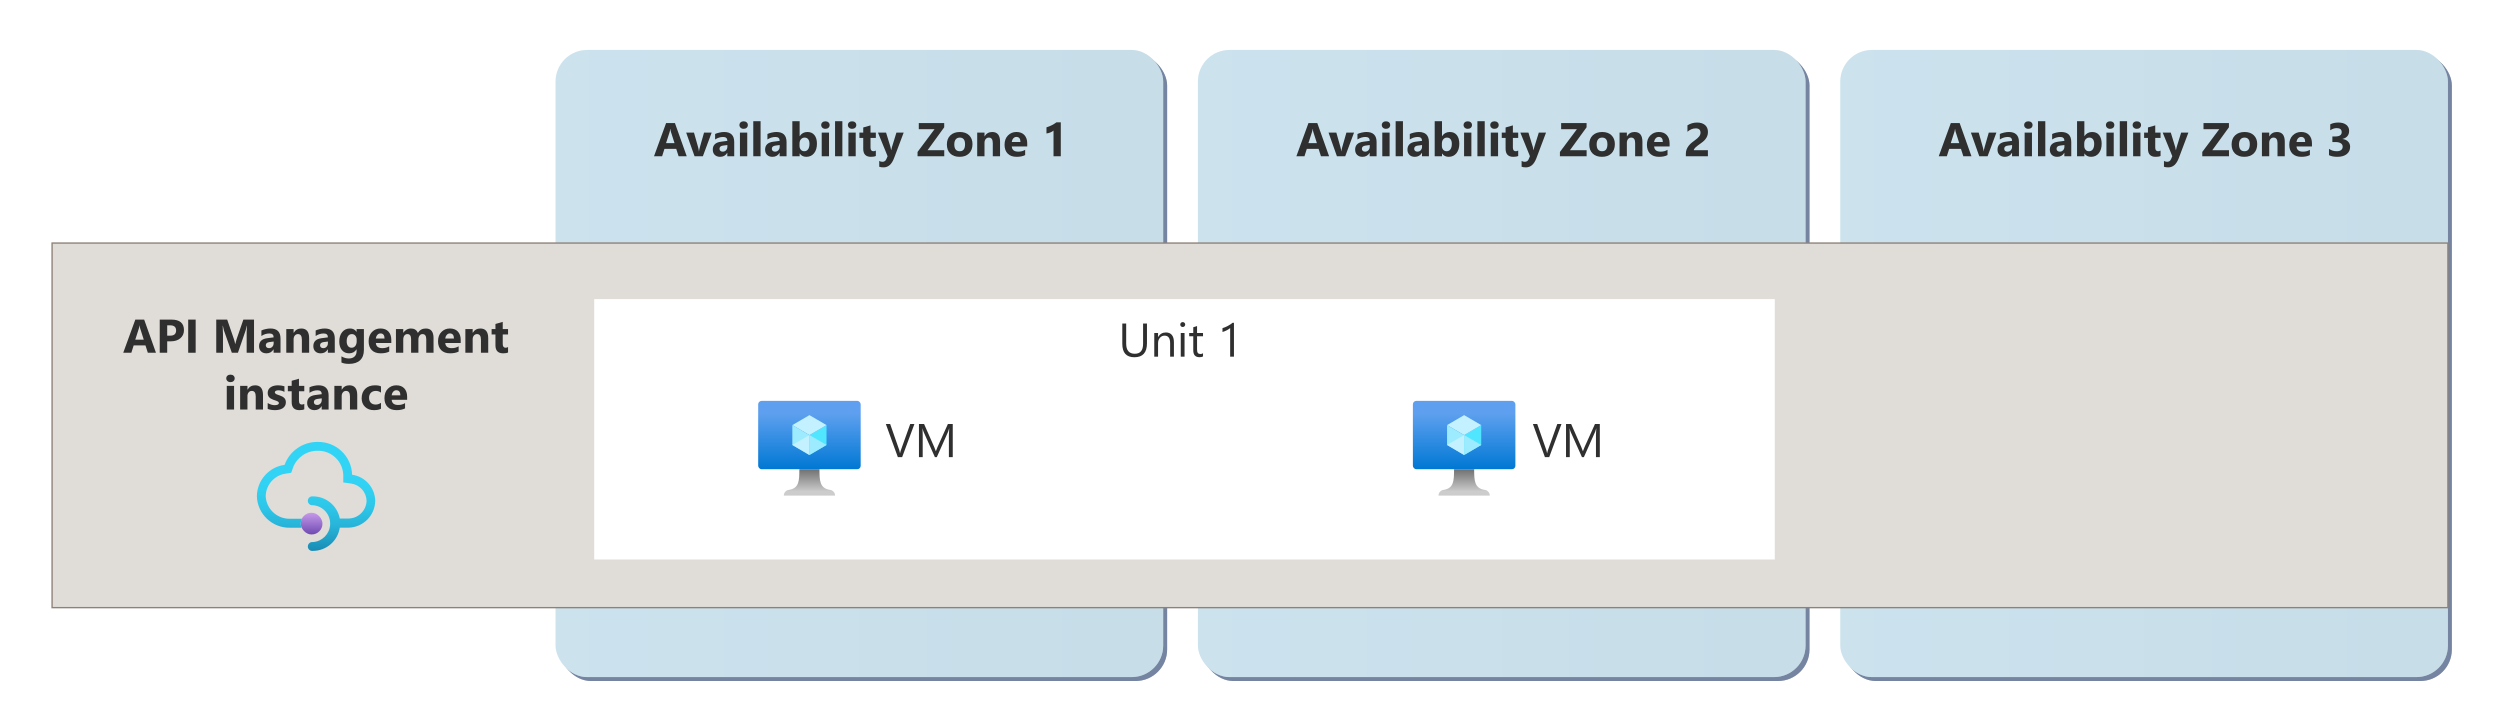
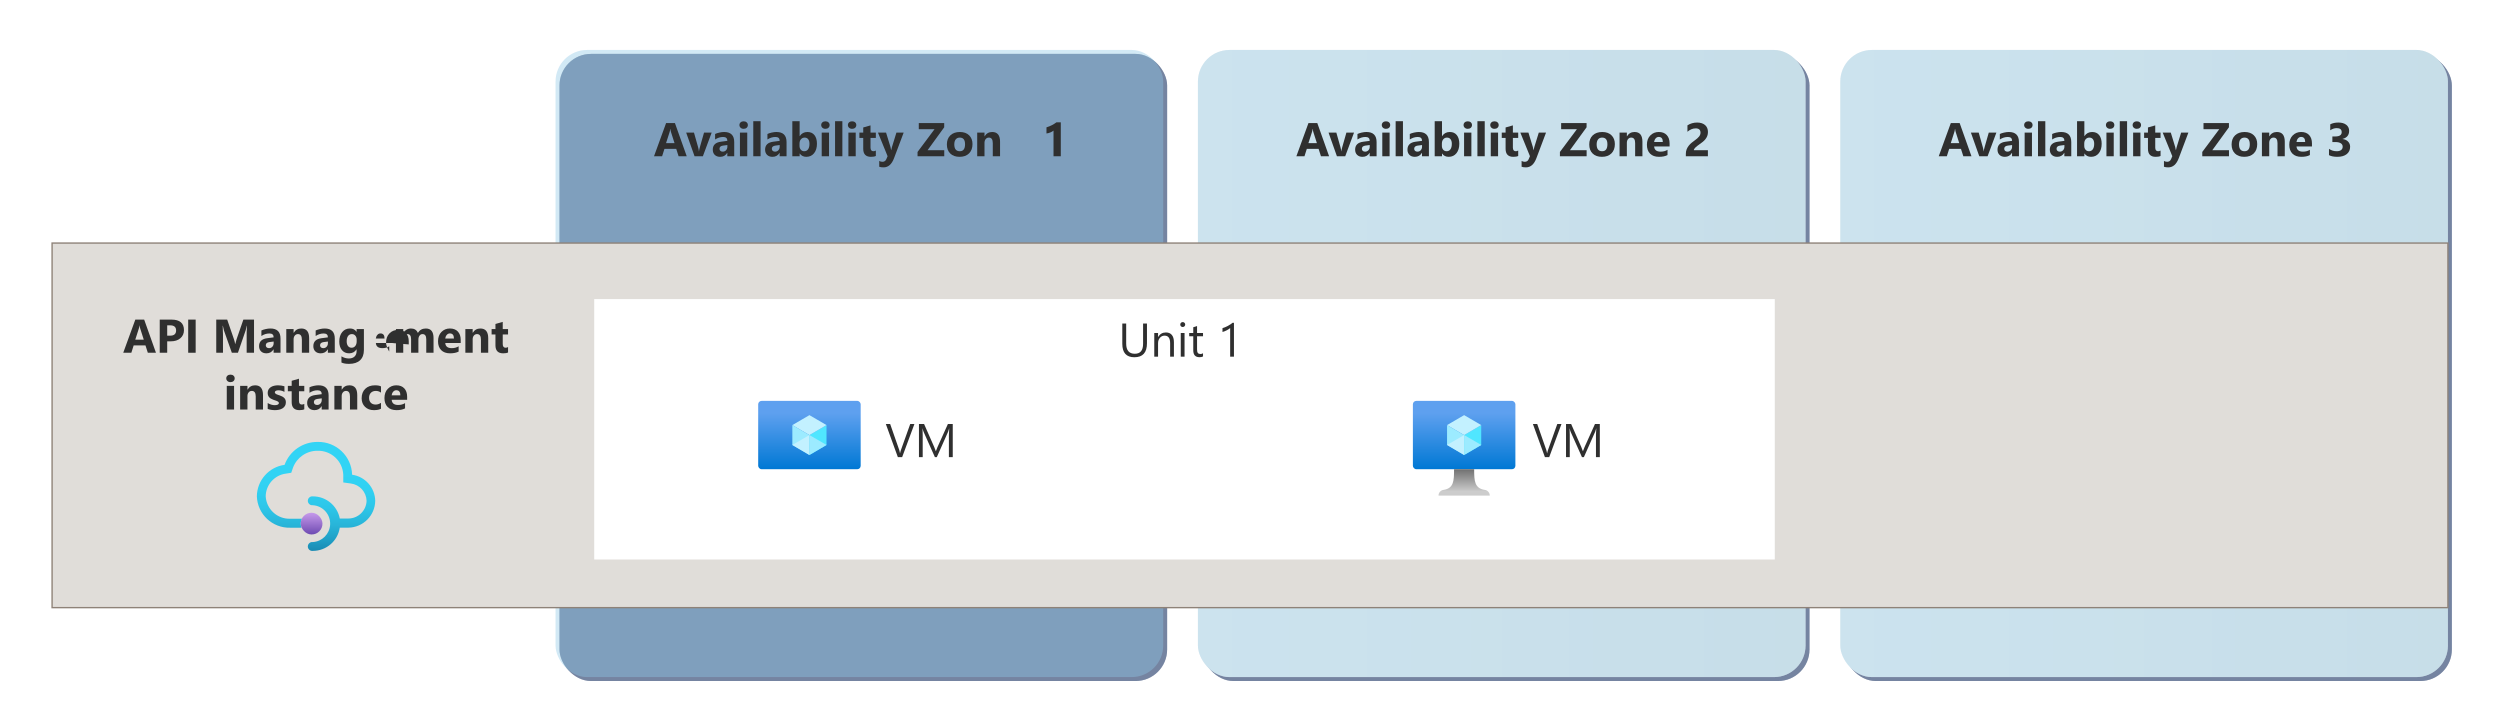
<svg xmlns="http://www.w3.org/2000/svg" xmlns:xlink="http://www.w3.org/1999/xlink" width="633.6" height="182.218" viewBox="0 0 633.6 182.218">
  <defs>
    <filter id="drop-shadow-1" filterUnits="userSpaceOnUse">
      <feOffset dx="1" dy="1" />
      <feGaussianBlur result="blur" stdDeviation="0" />
      <feFlood flood-color="#000" flood-opacity=".23" />
      <feComposite in2="blur" operator="in" />
      <feComposite in="SourceGraphic" />
    </filter>
    <linearGradient id="Cool_gray_gradient_1" data-name="Cool gray gradient 1" x1="140.8" y1="92.13" x2="294.8" y2="92.13" gradientUnits="userSpaceOnUse">
      <stop offset="0" stop-color="#f5f5f4" />
      <stop offset="1" stop-color="#ececea" />
    </linearGradient>
    <linearGradient id="Cool_gray_gradient_1-2" data-name="Cool gray gradient 1" x1="303.6" x2="457.6" xlink:href="#Cool_gray_gradient_1" />
    <linearGradient id="Cool_gray_gradient_1-3" data-name="Cool gray gradient 1" x1="466.4" x2="620.4" xlink:href="#Cool_gray_gradient_1" />
    <filter id="drop-shadow-1-1" x="149.6" y="74.8" width="300.2" height="67" filterUnits="userSpaceOnUse">
      <feOffset dx="1" dy="1" />
      <feGaussianBlur result="blur-2" stdDeviation="0" />
      <feFlood flood-color="#000" flood-opacity=".23" />
      <feComposite in2="blur-2" operator="in" />
      <feComposite in="SourceGraphic" />
    </filter>
    <linearGradient id="linear-gradient" x1="-358.857" y1="1965.082" x2="-358.857" y2="1982.4" gradientTransform="translate(564 2084) scale(1 -1)" gradientUnits="userSpaceOnUse">
      <stop offset="0" stop-color="#0078d4" />
      <stop offset=".82" stop-color="#5ea0ef" />
    </linearGradient>
    <linearGradient id="linear-gradient-2" x1="-358.857" y1="1958.4" x2="-358.857" y2="1965.082" gradientTransform="translate(564 2084) scale(1 -1)" gradientUnits="userSpaceOnUse">
      <stop offset=".15" stop-color="#ccc" />
      <stop offset="1" stop-color="#707070" />
    </linearGradient>
    <linearGradient id="linear-gradient-3" x1="-192.929" x2="-192.929" xlink:href="#linear-gradient" />
    <linearGradient id="linear-gradient-4" x1="-192.929" x2="-192.929" xlink:href="#linear-gradient-2" />
    <linearGradient id="linear-gradient-5" x1="-483.9" y1="1944.372" x2="-483.9" y2="1971.972" gradientTransform="translate(564 2084) scale(1 -1)" gradientUnits="userSpaceOnUse">
      <stop offset="0" stop-color="#198ab3" />
      <stop offset=".09" stop-color="#1f9dc4" />
      <stop offset=".24" stop-color="#28b5d9" />
      <stop offset=".4" stop-color="#2dc6e9" />
      <stop offset=".57" stop-color="#31d1f2" />
      <stop offset=".78" stop-color="#32d4f5" />
    </linearGradient>
    <linearGradient id="linear-gradient-6" x1="-485.029" y1="1954.051" x2="-485.029" y2="1948.563" gradientTransform="translate(564 2084) scale(1 -1)" gradientUnits="userSpaceOnUse">
      <stop offset="0" stop-color="#c69aeb" />
      <stop offset="1" stop-color="#6f4bb2" />
    </linearGradient>
  </defs>
  <g isolation="isolate">
    <g id="Shapes">
      <rect width="633.6" height="182.218" fill="#fff" />
      <g>
        <g mix-blend-mode="multiply" opacity=".65">
          <rect x="141.8" y="13.66" width="154" height="158.94" rx="8" ry="8" fill="#2b436f" />
          <rect x="141.8" y="13.66" width="154" height="158.94" rx="8" ry="8" fill="#2b436f" opacity=".4" />
        </g>
        <g>
-           <rect x="140.8" y="12.66" width="154" height="158.94" rx="8" ry="8" fill="url(#Cool_gray_gradient_1)" />
          <rect x="140.8" y="12.66" width="154" height="158.94" rx="8" ry="8" fill="#8ec8e7" opacity=".4" />
        </g>
      </g>
      <g>
        <g mix-blend-mode="multiply" opacity=".65">
          <rect x="304.6" y="13.66" width="154" height="158.94" rx="8" ry="8" fill="#2b436f" />
          <rect x="304.6" y="13.66" width="154" height="158.94" rx="8" ry="8" fill="#2b436f" opacity=".4" />
        </g>
        <g>
          <rect x="303.6" y="12.66" width="154" height="158.94" rx="8" ry="8" fill="url(#Cool_gray_gradient_1-2)" />
          <rect x="303.6" y="12.66" width="154" height="158.94" rx="8" ry="8" fill="#8ec8e7" opacity=".4" />
        </g>
      </g>
      <g>
        <g mix-blend-mode="multiply" opacity=".65">
          <rect x="467.4" y="13.66" width="154" height="158.94" rx="8" ry="8" fill="#2b436f" />
          <rect x="467.4" y="13.66" width="154" height="158.94" rx="8" ry="8" fill="#2b436f" opacity=".4" />
        </g>
        <g>
          <rect x="466.4" y="12.66" width="154" height="158.94" rx="8" ry="8" fill="url(#Cool_gray_gradient_1-3)" />
          <rect x="466.4" y="12.66" width="154" height="158.94" rx="8" ry="8" fill="#8ec8e7" opacity=".4" />
        </g>
      </g>
      <g>
        <rect x="13.2" y="61.6" width="607.2" height="92.4" fill="#fff" />
        <rect x="13.2" y="61.6" width="607.2" height="92.4" fill="#b2aaa1" opacity=".4" />
        <rect x="13.2" y="61.6" width="607.2" height="92.4" fill="none" stroke="#8e8278" stroke-width=".35" />
      </g>
      <rect x="149.6" y="74.8" width="299.2" height="66" fill="#fff" filter="url(#drop-shadow-1-1)" />
      <g>
        <rect x="192.154" y="101.6" width="25.977" height="17.318" rx=".866" ry=".866" fill="url(#linear-gradient)" />
        <polygon points="209.472 107.734 209.472 112.77 205.143 115.31 205.143 110.259 209.472 107.734" fill="#50e6ff" />
        <polygon points="209.472 107.734 205.143 110.273 200.813 107.734 205.143 105.208 209.472 107.734" fill="#c3f1ff" />
        <polygon points="205.143 110.273 205.143 115.31 200.813 112.77 200.813 107.734 205.143 110.273" fill="#9cebff" />
        <polygon points="200.813 112.77 205.143 110.259 205.143 115.31 200.813 112.77" fill="#c3f1ff" />
        <polygon points="209.472 112.77 205.143 110.259 205.143 115.31 209.472 112.77" fill="#9cebff" />
-         <path d="M210.353,124.157c-2.569-.404-2.67-2.251-2.67-5.239h-5.094c0,2.987-.087,4.835-2.655,5.239-.735.081-1.289.704-1.284,1.443h12.989c.004-.739-.55-1.362-1.284-1.443Z" fill="url(#linear-gradient-2)" />
      </g>
      <g>
        <rect x="358.082" y="101.6" width="25.977" height="17.318" rx=".866" ry=".866" fill="url(#linear-gradient-3)" />
        <polygon points="375.4 107.734 375.4 112.77 371.07 115.31 371.07 110.259 375.4 107.734" fill="#50e6ff" />
        <polygon points="375.4 107.734 371.07 110.273 366.741 107.734 371.07 105.208 375.4 107.734" fill="#c3f1ff" />
        <polygon points="371.07 110.273 371.07 115.31 366.741 112.77 366.741 107.734 371.07 110.273" fill="#9cebff" />
        <polygon points="366.741 112.77 371.07 110.259 371.07 115.31 366.741 112.77" fill="#c3f1ff" />
        <polygon points="375.4 112.77 371.07 110.259 371.07 115.31 375.4 112.77" fill="#9cebff" />
        <path d="M376.28,124.157c-2.569-.404-2.67-2.251-2.67-5.239h-5.094c0,2.987-.087,4.835-2.655,5.239-.735.081-1.289.704-1.284,1.443h12.989c.004-.739-.55-1.362-1.284-1.443Z" fill="url(#linear-gradient-4)" />
      </g>
      <g>
        <path d="M89.241,120.314c-.135-4.699-4.035-8.411-8.735-8.312-3.743-.038-7.103,2.289-8.382,5.806-4.001.552-6.991,3.955-7.024,7.994.163,4.517,3.934,8.06,8.453,7.941.247.017.494.017.741,0h2.118c-.129-.314-.195-.649-.194-.988h0c.006-.452.128-.896.353-1.288h-3.018c-3.265.111-6.022-2.403-6.212-5.665.029-2.936,2.222-5.4,5.135-5.771l1.341-.212.441-1.288c.968-2.605,3.468-4.321,6.247-4.288,3.462-.08,6.351,2.628,6.494,6.088v1.941l1.923.265c2.229.285,3.92,2.148,3.988,4.394-.085,2.494-2.128,4.474-4.623,4.482h-2.171c-.629-3.271-3.499-5.629-6.829-5.612-.619-.078-1.184.361-1.262.98-.078.619.361,1.184.98,1.262.094.012.188.012.282,0,2.578.159,4.539,2.377,4.38,4.955-.145,2.357-2.024,4.236-4.38,4.38-.619-.078-1.184.361-1.262.98s.361,1.184.98,1.262c.094.012.188.012.282,0,3.421-.006,6.323-2.511,6.829-5.894h1.853c.117.018.236.018.353,0,3.722-.066,6.72-3.072,6.777-6.794-.062-3.345-2.546-6.15-5.859-6.618Z" fill="url(#linear-gradient-5)" />
        <rect x="76.218" y="129.949" width="5.506" height="5.506" rx="2.718" ry="2.718" fill="url(#linear-gradient-6)" />
      </g>
    </g>
    <g id="Text">
      <g>
        <rect x="29.605" y="79.2" width="100.99" height="30.8" fill="none" />
        <path d="M39.527,89.401h-2.062l-.598-1.869h-2.988l-.592,1.869h-2.051l3.059-8.402h2.244l2.988,8.402ZM36.434,86.079l-.902-2.824c-.066-.211-.113-.463-.141-.756h-.047c-.019.246-.068.49-.146.732l-.914,2.848h2.15Z" fill="#2f2f2f" />
        <path d="M42.375,86.507v2.894h-1.893v-8.402h2.965c2.117,0,3.176.893,3.176,2.678,0,.844-.304,1.526-.911,2.048s-1.419.782-2.435.782h-.902ZM42.375,82.452v2.619h.744c1.008,0,1.512-.441,1.512-1.324,0-.863-.504-1.295-1.512-1.295h-.744Z" fill="#2f2f2f" />
        <path d="M49.588,89.401h-1.893v-8.402h1.893v8.402Z" fill="#2f2f2f" />
        <path d="M64.383,89.401h-1.869v-5.027c0-.543.023-1.143.07-1.799h-.047c-.098.516-.185.887-.264,1.113l-1.969,5.713h-1.547l-2.004-5.654c-.055-.152-.143-.543-.264-1.172h-.053c.051.828.076,1.555.076,2.18v4.646h-1.705v-8.402h2.772l1.717,4.981c.137.398.236.799.299,1.201h.035c.105-.465.217-.869.334-1.213l1.717-4.969h2.701v8.402Z" fill="#2f2f2f" />
        <path d="M71.094,89.401h-1.752v-.861h-.023c-.402.672-.998,1.008-1.787,1.008-.582,0-1.04-.165-1.374-.495s-.501-.77-.501-1.321c0-1.164.69-1.836,2.068-2.016l1.629-.217c0-.656-.355-.984-1.066-.984-.715,0-1.395.213-2.039.639v-1.395c.258-.133.61-.25,1.058-.352s.855-.152,1.222-.152c1.711,0,2.566.854,2.566,2.561v3.586ZM69.353,86.964v-.404l-1.09.141c-.602.078-.902.35-.902.815,0,.211.073.384.22.519s.345.202.595.202c.348,0,.631-.12.85-.36s.328-.544.328-.911Z" fill="#2f2f2f" />
        <path d="M78.353,89.401h-1.846v-3.334c0-.93-.332-1.395-.996-1.395-.32,0-.584.123-.791.369s-.31.559-.31.938v3.422h-1.852v-6h1.852v.949h.023c.441-.731,1.084-1.096,1.928-1.096,1.328,0,1.992.824,1.992,2.473v3.674Z" fill="#2f2f2f" />
        <path d="M84.848,89.401h-1.752v-.861h-.023c-.402.672-.998,1.008-1.787,1.008-.582,0-1.04-.165-1.374-.495s-.501-.77-.501-1.321c0-1.164.69-1.836,2.068-2.016l1.629-.217c0-.656-.355-.984-1.066-.984-.715,0-1.395.213-2.039.639v-1.395c.258-.133.61-.25,1.058-.352s.855-.152,1.222-.152c1.711,0,2.566.854,2.566,2.561v3.586ZM83.107,86.964v-.404l-1.09.141c-.602.078-.902.35-.902.815,0,.211.073.384.22.519s.345.202.595.202c.348,0,.631-.12.85-.36s.328-.544.328-.911Z" fill="#2f2f2f" />
        <path d="M92.224,88.716c0,1.113-.322,1.976-.967,2.587s-1.578.917-2.801.917c-.809,0-1.449-.115-1.922-.346v-1.559c.617.359,1.24.539,1.869.539.625,0,1.109-.165,1.453-.495s.516-.778.516-1.345v-.475h-.023c-.422.672-1.045,1.008-1.869,1.008-.766,0-1.373-.27-1.822-.809s-.674-1.262-.674-2.168c0-1.016.25-1.822.75-2.42s1.158-.896,1.975-.896c.731,0,1.277.281,1.641.844h.023v-.697h1.852v5.314ZM90.396,86.519v-.475c0-.379-.112-.702-.337-.97s-.517-.401-.876-.401c-.41,0-.732.16-.967.48s-.352.771-.352,1.353c0,.5.111.895.334,1.187s.527.436.914.436c.383,0,.692-.147.929-.442s.354-.685.354-1.169Z" fill="#2f2f2f" />
-         <path d="M99.173,86.929h-3.914c.062.871.611,1.307,1.647,1.307.66,0,1.24-.156,1.74-.469v1.336c-.555.297-1.275.445-2.162.445-.969,0-1.721-.269-2.256-.806s-.803-1.286-.803-2.247c0-.996.289-1.785.867-2.367s1.289-.873,2.133-.873c.875,0,1.552.26,2.03.779s.718,1.225.718,2.115v.779ZM97.456,85.792c0-.859-.348-1.289-1.043-1.289-.297,0-.554.123-.77.369s-.349.553-.396.92h2.209Z" fill="#2f2f2f" />
+         <path d="M99.173,86.929h-3.914c.062.871.611,1.307,1.647,1.307.66,0,1.24-.156,1.74-.469v1.336s-.803-1.286-.803-2.247c0-.996.289-1.785.867-2.367s1.289-.873,2.133-.873c.875,0,1.552.26,2.03.779s.718,1.225.718,2.115v.779ZM97.456,85.792c0-.859-.348-1.289-1.043-1.289-.297,0-.554.123-.77.369s-.349.553-.396.92h2.209Z" fill="#2f2f2f" />
        <path d="M109.878,89.401h-1.846v-3.422c0-.871-.32-1.307-.961-1.307-.305,0-.553.131-.744.393s-.287.588-.287.979v3.357h-1.852v-3.457c0-.848-.315-1.272-.943-1.272-.316,0-.569.125-.759.375s-.284.59-.284,1.02v3.334h-1.852v-6h1.852v.938h.023c.191-.32.46-.581.806-.782s.724-.302,1.134-.302c.848,0,1.428.373,1.74,1.119.457-.746,1.129-1.119,2.016-1.119,1.305,0,1.957.805,1.957,2.414v3.732Z" fill="#2f2f2f" />
        <path d="M116.763,86.929h-3.914c.062.871.611,1.307,1.647,1.307.66,0,1.24-.156,1.74-.469v1.336c-.555.297-1.275.445-2.162.445-.969,0-1.721-.269-2.256-.806s-.803-1.286-.803-2.247c0-.996.289-1.785.867-2.367s1.289-.873,2.133-.873c.875,0,1.552.26,2.03.779s.718,1.225.718,2.115v.779ZM115.046,85.792c0-.859-.348-1.289-1.043-1.289-.297,0-.554.123-.77.369s-.349.553-.396.92h2.209Z" fill="#2f2f2f" />
        <path d="M123.736,89.401h-1.846v-3.334c0-.93-.332-1.395-.996-1.395-.32,0-.584.123-.791.369s-.31.559-.31.938v3.422h-1.852v-6h1.852v.949h.023c.441-.731,1.084-1.096,1.928-1.096,1.328,0,1.992.824,1.992,2.473v3.674Z" fill="#2f2f2f" />
        <path d="M128.759,89.331c-.273.144-.685.217-1.236.217-1.305,0-1.957-.678-1.957-2.033v-2.748h-.973v-1.365h.973v-1.295l1.846-.527v1.822h1.348v1.365h-1.348v2.426c0,.625.248.938.744.938.195,0,.397-.057.604-.17v1.371Z" fill="#2f2f2f" />
        <path d="M58.411,96.852c-.312,0-.568-.093-.768-.278s-.299-.413-.299-.683c0-.277.1-.504.299-.68s.455-.264.768-.264c.316,0,.573.088.77.264s.296.402.296.68c0,.281-.099.512-.296.691s-.454.27-.77.27ZM59.325,103.801h-1.852v-6h1.852v6Z" fill="#2f2f2f" />
        <path d="M66.657,103.801h-1.846v-3.334c0-.93-.332-1.395-.996-1.395-.32,0-.584.123-.791.369s-.31.559-.31.938v3.422h-1.852v-6h1.852v.949h.023c.441-.731,1.084-1.096,1.928-1.096,1.328,0,1.992.824,1.992,2.473v3.674Z" fill="#2f2f2f" />
        <path d="M67.845,103.643v-1.5c.305.184.608.32.911.41s.589.135.858.135c.328,0,.587-.045.776-.135s.284-.227.284-.41c0-.117-.043-.215-.129-.293s-.196-.146-.331-.205-.282-.111-.442-.158-.315-.1-.463-.158c-.238-.09-.448-.186-.63-.29s-.334-.224-.457-.36-.217-.295-.281-.475-.097-.393-.097-.639c0-.336.073-.625.22-.867s.342-.44.586-.595.523-.268.838-.34.642-.108.981-.108c.266,0,.535.021.809.061s.543.101.809.179v1.43c-.234-.137-.485-.239-.753-.308s-.53-.102-.788-.102c-.121,0-.235.011-.343.032s-.202.053-.284.094-.146.094-.193.158-.07.138-.07.22c0,.109.035.203.105.281s.162.145.275.202.239.107.378.152.276.091.413.138c.246.086.469.18.668.281s.37.221.513.357.252.297.328.48.114.402.114.656c0,.355-.077.659-.231.911s-.359.457-.615.615-.551.273-.885.346-.681.108-1.04.108c-.66,0-1.272-.102-1.834-.305Z" fill="#2f2f2f" />
        <path d="M77.117,103.731c-.273.144-.685.217-1.236.217-1.305,0-1.957-.678-1.957-2.033v-2.748h-.973v-1.365h.973v-1.295l1.846-.527v1.822h1.348v1.365h-1.348v2.426c0,.625.248.938.744.938.195,0,.397-.057.604-.17v1.371Z" fill="#2f2f2f" />
        <path d="M83.281,103.801h-1.752v-.861h-.023c-.402.672-.998,1.008-1.787,1.008-.582,0-1.04-.165-1.374-.495s-.501-.77-.501-1.321c0-1.164.69-1.836,2.068-2.016l1.629-.217c0-.656-.355-.984-1.066-.984-.715,0-1.395.213-2.039.639v-1.395c.258-.133.61-.25,1.058-.352s.855-.152,1.222-.152c1.711,0,2.566.854,2.566,2.561v3.586ZM81.54,101.364v-.404l-1.09.141c-.602.078-.902.35-.902.815,0,.211.073.384.22.519s.345.202.595.202c.348,0,.631-.12.85-.36s.328-.544.328-.911Z" fill="#2f2f2f" />
        <path d="M90.54,103.801h-1.846v-3.334c0-.93-.332-1.395-.996-1.395-.32,0-.584.123-.791.369s-.31.559-.31.938v3.422h-1.852v-6h1.852v.949h.023c.441-.731,1.084-1.096,1.928-1.096,1.328,0,1.992.824,1.992,2.473v3.674Z" fill="#2f2f2f" />
        <path d="M96.561,103.585c-.418.242-1.022.363-1.81.363-.922,0-1.668-.279-2.238-.838s-.856-1.279-.856-2.162c0-1.02.306-1.823.917-2.411s1.429-.882,2.452-.882c.707,0,1.219.094,1.535.281v1.57c-.387-.289-.818-.434-1.295-.434-.531,0-.952.155-1.263.466s-.466.739-.466,1.286c0,.531.148.948.445,1.251s.705.454,1.225.454c.461,0,.912-.144,1.353-.434v1.488Z" fill="#2f2f2f" />
        <path d="M103.184,101.329h-3.914c.062.871.611,1.307,1.647,1.307.66,0,1.24-.156,1.74-.469v1.336c-.555.297-1.275.445-2.162.445-.969,0-1.721-.269-2.256-.806s-.803-1.286-.803-2.247c0-.996.289-1.785.867-2.367s1.289-.873,2.133-.873c.875,0,1.552.26,2.03.779s.718,1.225.718,2.115v.779ZM101.468,100.192c0-.859-.348-1.289-1.043-1.289-.297,0-.554.123-.77.369s-.349.553-.396.92h2.209Z" fill="#2f2f2f" />
      </g>
      <g>
        <path d="M336.846,39.6h-2.062l-.598-1.869h-2.988l-.592,1.869h-2.051l3.059-8.402h2.244l2.988,8.402ZM333.752,36.278l-.902-2.824c-.066-.211-.113-.463-.141-.756h-.047c-.019.246-.068.49-.146.732l-.914,2.848h2.15Z" fill="#2f2f2f" />
        <path d="M343.168,33.6l-2.232,6h-2.109l-2.127-6h1.98l1.043,3.697c.117.418.185.773.205,1.066h.023c.027-.277.1-.621.217-1.031l1.066-3.732h1.934Z" fill="#2f2f2f" />
        <path d="M348.883,39.6h-1.752v-.861h-.023c-.402.672-.998,1.008-1.788,1.008-.582,0-1.04-.165-1.374-.495s-.501-.77-.501-1.321c0-1.164.69-1.836,2.068-2.016l1.629-.217c0-.656-.355-.984-1.067-.984-.715,0-1.395.213-2.039.639v-1.395c.258-.133.61-.25,1.058-.352s.855-.152,1.222-.152c1.711,0,2.566.854,2.566,2.561v3.586ZM347.143,37.163v-.404l-1.09.141c-.602.078-.902.35-.902.815,0,.211.073.384.22.519s.345.202.595.202c.348,0,.631-.12.85-.36s.328-.544.328-.911Z" fill="#2f2f2f" />
        <path d="M351.267,32.651c-.312,0-.568-.093-.768-.278s-.299-.413-.299-.683c0-.277.1-.504.299-.68s.455-.264.768-.264c.316,0,.573.088.77.264s.296.402.296.68c0,.281-.099.512-.296.691s-.454.27-.77.27ZM352.181,39.6h-1.852v-6h1.852v6Z" fill="#2f2f2f" />
        <path d="M355.564,39.6h-1.852v-8.883h1.852v8.883Z" fill="#2f2f2f" />
        <path d="M362.143,39.6h-1.752v-.861h-.023c-.402.672-.998,1.008-1.787,1.008-.582,0-1.04-.165-1.374-.495s-.501-.77-.501-1.321c0-1.164.69-1.836,2.068-2.016l1.629-.217c0-.656-.355-.984-1.066-.984-.715,0-1.395.213-2.039.639v-1.395c.258-.133.61-.25,1.058-.352s.855-.152,1.222-.152c1.711,0,2.566.854,2.566,2.561v3.586ZM360.403,37.163v-.404l-1.09.141c-.602.078-.902.35-.902.815,0,.211.073.384.22.519s.345.202.595.202c.348,0,.631-.12.85-.36s.328-.544.328-.911Z" fill="#2f2f2f" />
        <path d="M365.483,38.903h-.023v.697h-1.852v-8.883h1.852v3.785h.023c.457-.699,1.107-1.049,1.951-1.049.773,0,1.369.266,1.787.797s.627,1.258.627,2.18c0,1-.244,1.803-.732,2.408s-1.141.908-1.957.908c-.738,0-1.297-.281-1.676-.844ZM365.43,36.372v.615c0,.387.111.707.334.961s.508.381.856.381c.422,0,.749-.163.981-.489s.349-.788.349-1.386c0-.496-.106-.884-.319-1.163s-.517-.419-.911-.419c-.371,0-.679.139-.923.416s-.366.639-.366,1.084Z" fill="#2f2f2f" />
        <path d="M371.993,32.651c-.312,0-.568-.093-.768-.278s-.299-.413-.299-.683c0-.277.1-.504.299-.68s.455-.264.768-.264c.316,0,.573.088.77.264s.296.402.296.68c0,.281-.099.512-.296.691s-.454.27-.77.27ZM372.907,39.6h-1.852v-6h1.852v6Z" fill="#2f2f2f" />
        <path d="M376.289,39.6h-1.852v-8.883h1.852v8.883Z" fill="#2f2f2f" />
        <path d="M378.758,32.651c-.312,0-.568-.093-.768-.278s-.299-.413-.299-.683c0-.277.1-.504.299-.68s.455-.264.768-.264c.316,0,.573.088.77.264s.296.402.296.68c0,.281-.099.512-.296.691s-.454.27-.77.27ZM379.672,39.6h-1.852v-6h1.852v6Z" fill="#2f2f2f" />
        <path d="M384.77,39.53c-.273.144-.685.217-1.236.217-1.305,0-1.957-.678-1.957-2.033v-2.748h-.973v-1.365h.973v-1.295l1.846-.527v1.822h1.348v1.365h-1.348v2.426c0,.625.248.938.744.938.195,0,.397-.057.604-.17v1.371Z" fill="#2f2f2f" />
        <path d="M391.829,33.6l-2.438,6.481c-.586,1.559-1.469,2.338-2.648,2.338-.449,0-.818-.051-1.107-.152v-1.477c.246.144.514.217.803.217.477,0,.809-.225.996-.674l.316-.744-2.438-5.988h2.051l1.119,3.65c.07.227.125.494.164.803h.023c.035-.227.1-.49.193-.791l1.131-3.662h1.834Z" fill="#2f2f2f" />
        <path d="M402.112,39.6h-6.768v-1.09l4.307-5.771h-3.996v-1.541h6.445v1.06l-4.213,5.807h4.225v1.535Z" fill="#2f2f2f" />
        <path d="M405.994,39.747c-1,0-1.786-.28-2.358-.841s-.858-1.321-.858-2.282c0-.992.297-1.769.891-2.329s1.397-.841,2.408-.841c.996,0,1.777.28,2.344.841s.85,1.302.85,2.224c0,.996-.292,1.783-.876,2.361s-1.384.867-2.399.867ZM406.04,34.872c-.438,0-.777.15-1.02.451s-.363.727-.363,1.277c0,1.152.465,1.728,1.395,1.728.887,0,1.33-.592,1.33-1.775,0-1.121-.447-1.682-1.342-1.682Z" fill="#2f2f2f" />
        <path d="M416.256,39.6h-1.846v-3.334c0-.93-.332-1.395-.996-1.395-.32,0-.584.123-.791.369s-.31.559-.31.938v3.422h-1.852v-6h1.852v.949h.023c.441-.731,1.084-1.096,1.928-1.096,1.328,0,1.992.824,1.992,2.473v3.674Z" fill="#2f2f2f" />
        <path d="M423.142,37.127h-3.914c.062.871.611,1.307,1.647,1.307.66,0,1.24-.156,1.74-.469v1.336c-.555.297-1.275.445-2.162.445-.969,0-1.721-.269-2.256-.806s-.803-1.286-.803-2.247c0-.996.289-1.785.867-2.367s1.289-.873,2.133-.873c.875,0,1.552.26,2.03.779s.718,1.225.718,2.115v.779ZM421.425,35.991c0-.859-.348-1.289-1.043-1.289-.297,0-.554.123-.77.369s-.349.553-.396.92h2.209Z" fill="#2f2f2f" />
        <path d="M429.288,38.065h3.562v1.535h-5.59v-.633c0-.43.072-.815.217-1.157s.326-.648.545-.92.458-.512.718-.721.507-.398.741-.565c.246-.176.462-.344.647-.504s.342-.319.469-.477.222-.318.284-.48.094-.335.094-.519c0-.359-.102-.631-.305-.815s-.514-.275-.932-.275c-.723,0-1.414.287-2.074.861v-1.629c.731-.473,1.555-.709,2.473-.709.426,0,.808.056,1.145.167s.624.271.858.477.413.458.536.753.185.624.185.987c0,.387-.06.731-.179,1.031s-.277.574-.475.82-.425.472-.683.677-.525.403-.803.595c-.188.133-.368.265-.542.396s-.327.26-.46.387-.238.251-.316.372-.117.236-.117.346Z" fill="#2f2f2f" />
      </g>
      <g>
        <path d="M174.045,39.6h-2.062l-.598-1.869h-2.988l-.592,1.869h-2.051l3.059-8.402h2.244l2.988,8.402ZM170.952,36.278l-.902-2.824c-.066-.211-.113-.463-.141-.756h-.047c-.019.246-.068.49-.146.732l-.914,2.848h2.15Z" fill="#2f2f2f" />
        <path d="M180.368,33.6l-2.232,6h-2.109l-2.127-6h1.98l1.043,3.697c.117.418.185.773.205,1.066h.023c.027-.277.1-.621.217-1.031l1.066-3.732h1.934Z" fill="#2f2f2f" />
        <path d="M186.082,39.6h-1.752v-.861h-.023c-.402.672-.998,1.008-1.787,1.008-.582,0-1.04-.165-1.374-.495s-.501-.77-.501-1.321c0-1.164.69-1.836,2.068-2.016l1.629-.217c0-.656-.355-.984-1.066-.984-.715,0-1.395.213-2.039.639v-1.395c.258-.133.61-.25,1.058-.352s.855-.152,1.222-.152c1.711,0,2.566.854,2.566,2.561v3.586ZM184.342,37.163v-.404l-1.09.141c-.602.078-.902.35-.902.815,0,.211.073.384.22.519s.345.202.595.202c.348,0,.631-.12.85-.36s.328-.544.328-.911Z" fill="#2f2f2f" />
        <path d="M188.467,32.651c-.312,0-.568-.093-.768-.278s-.299-.413-.299-.683c0-.277.1-.504.299-.68s.455-.264.768-.264c.316,0,.573.088.77.264s.296.402.296.68c0,.281-.099.512-.296.691s-.454.27-.77.27ZM189.381,39.6h-1.852v-6h1.852v6Z" fill="#2f2f2f" />
        <path d="M192.763,39.6h-1.852v-8.883h1.852v8.883Z" fill="#2f2f2f" />
        <path d="M199.343,39.6h-1.752v-.861h-.023c-.402.672-.998,1.008-1.787,1.008-.582,0-1.04-.165-1.374-.495s-.501-.77-.501-1.321c0-1.164.69-1.836,2.068-2.016l1.629-.217c0-.656-.355-.984-1.066-.984-.715,0-1.395.213-2.039.639v-1.395c.258-.133.61-.25,1.058-.352s.855-.152,1.222-.152c1.711,0,2.566.854,2.566,2.561v3.586ZM197.602,37.163v-.404l-1.09.141c-.602.078-.902.35-.902.815,0,.211.073.384.22.519s.345.202.595.202c.348,0,.631-.12.85-.36s.328-.544.328-.911Z" fill="#2f2f2f" />
        <path d="M202.683,38.903h-.023v.697h-1.852v-8.883h1.852v3.785h.023c.457-.699,1.107-1.049,1.951-1.049.773,0,1.369.266,1.787.797s.627,1.258.627,2.18c0,1-.244,1.803-.732,2.408s-1.141.908-1.957.908c-.738,0-1.297-.281-1.676-.844ZM202.63,36.372v.615c0,.387.111.707.334.961s.508.381.856.381c.422,0,.749-.163.981-.489s.349-.788.349-1.386c0-.496-.106-.884-.319-1.163s-.517-.419-.911-.419c-.371,0-.679.139-.923.416s-.366.639-.366,1.084Z" fill="#2f2f2f" />
        <path d="M209.192,32.651c-.312,0-.568-.093-.768-.278s-.299-.413-.299-.683c0-.277.1-.504.299-.68s.455-.264.768-.264c.316,0,.573.088.77.264s.296.402.296.68c0,.281-.099.512-.296.691s-.454.27-.77.27ZM210.106,39.6h-1.852v-6h1.852v6Z" fill="#2f2f2f" />
        <path d="M213.489,39.6h-1.852v-8.883h1.852v8.883Z" fill="#2f2f2f" />
        <path d="M215.957,32.651c-.312,0-.568-.093-.768-.278s-.299-.413-.299-.683c0-.277.1-.504.299-.68s.455-.264.768-.264c.316,0,.573.088.77.264s.296.402.296.68c0,.281-.099.512-.296.691s-.454.27-.77.27ZM216.871,39.6h-1.852v-6h1.852v6Z" fill="#2f2f2f" />
        <path d="M221.97,39.53c-.273.144-.685.217-1.236.217-1.305,0-1.957-.678-1.957-2.033v-2.748h-.973v-1.365h.973v-1.295l1.846-.527v1.822h1.348v1.365h-1.348v2.426c0,.625.248.938.744.938.195,0,.397-.057.604-.17v1.371Z" fill="#2f2f2f" />
        <path d="M229.028,33.6l-2.438,6.481c-.586,1.559-1.469,2.338-2.648,2.338-.449,0-.818-.051-1.107-.152v-1.477c.246.144.514.217.803.217.477,0,.809-.225.996-.674l.316-.744-2.438-5.988h2.051l1.119,3.65c.07.227.125.494.164.803h.023c.035-.227.1-.49.193-.791l1.131-3.662h1.834Z" fill="#2f2f2f" />
        <path d="M239.311,39.6h-6.768v-1.09l4.307-5.771h-3.996v-1.541h6.445v1.06l-4.213,5.807h4.225v1.535Z" fill="#2f2f2f" />
        <path d="M243.193,39.747c-1,0-1.786-.28-2.358-.841s-.858-1.321-.858-2.282c0-.992.297-1.769.891-2.329s1.397-.841,2.408-.841c.996,0,1.777.28,2.344.841s.85,1.302.85,2.224c0,.996-.292,1.783-.876,2.361s-1.384.867-2.399.867ZM243.24,34.872c-.438,0-.777.15-1.02.451s-.363.727-.363,1.277c0,1.152.465,1.728,1.395,1.728.887,0,1.33-.592,1.33-1.775,0-1.121-.447-1.682-1.342-1.682Z" fill="#2f2f2f" />
        <path d="M253.456,39.6h-1.846v-3.334c0-.93-.332-1.395-.996-1.395-.32,0-.584.123-.791.369s-.31.559-.31.938v3.422h-1.852v-6h1.852v.949h.023c.441-.731,1.084-1.096,1.928-1.096,1.328,0,1.992.824,1.992,2.473v3.674Z" fill="#2f2f2f" />
-         <path d="M260.341,37.127h-3.914c.062.871.611,1.307,1.647,1.307.66,0,1.24-.156,1.74-.469v1.336c-.555.297-1.275.445-2.162.445-.969,0-1.721-.269-2.256-.806s-.803-1.286-.803-2.247c0-.996.289-1.785.867-2.367s1.289-.873,2.133-.873c.875,0,1.552.26,2.03.779s.718,1.225.718,2.115v.779ZM258.624,35.991c0-.859-.348-1.289-1.043-1.289-.297,0-.554.123-.77.369s-.349.553-.396.92h2.209Z" fill="#2f2f2f" />
        <path d="M268.849,31.01v8.59h-1.846v-6.504c-.102.09-.222.175-.36.255s-.286.152-.442.217-.318.119-.486.164-.334.077-.498.097v-1.559c.48-.141.934-.32,1.359-.539s.81-.459,1.154-.721h1.119Z" fill="#2f2f2f" />
      </g>
      <g>
        <path d="M499.646,39.6h-2.062l-.598-1.869h-2.988l-.592,1.869h-2.051l3.059-8.402h2.244l2.988,8.402ZM496.552,36.278l-.902-2.824c-.066-.211-.113-.463-.141-.756h-.047c-.019.246-.068.49-.146.732l-.914,2.848h2.15Z" fill="#2f2f2f" />
        <path d="M505.968,33.6l-2.232,6h-2.109l-2.127-6h1.98l1.043,3.697c.117.418.185.773.205,1.066h.023c.027-.277.1-.621.217-1.031l1.066-3.732h1.934Z" fill="#2f2f2f" />
        <path d="M511.683,39.6h-1.752v-.861h-.023c-.402.672-.998,1.008-1.787,1.008-.582,0-1.04-.165-1.374-.495s-.501-.77-.501-1.321c0-1.164.69-1.836,2.068-2.016l1.629-.217c0-.656-.355-.984-1.066-.984-.715,0-1.395.213-2.039.639v-1.395c.258-.133.61-.25,1.058-.352s.855-.152,1.222-.152c1.711,0,2.566.854,2.566,2.561v3.586ZM509.943,37.163v-.404l-1.09.141c-.602.078-.902.35-.902.815,0,.211.073.384.22.519s.345.202.595.202c.348,0,.631-.12.85-.36s.328-.544.328-.911Z" fill="#2f2f2f" />
        <path d="M514.067,32.651c-.312,0-.568-.093-.768-.278s-.299-.413-.299-.683c0-.277.1-.504.299-.68s.455-.264.768-.264c.316,0,.573.088.77.264s.296.402.296.68c0,.281-.099.512-.296.691s-.454.27-.77.27ZM514.981,39.6h-1.852v-6h1.852v6Z" fill="#2f2f2f" />
        <path d="M518.364,39.6h-1.852v-8.883h1.852v8.883Z" fill="#2f2f2f" />
        <path d="M524.943,39.6h-1.752v-.861h-.023c-.402.672-.998,1.008-1.787,1.008-.582,0-1.04-.165-1.374-.495s-.501-.77-.501-1.321c0-1.164.69-1.836,2.068-2.016l1.629-.217c0-.656-.355-.984-1.066-.984-.715,0-1.395.213-2.039.639v-1.395c.258-.133.61-.25,1.058-.352s.855-.152,1.222-.152c1.711,0,2.566.854,2.566,2.561v3.586ZM523.202,37.163v-.404l-1.09.141c-.602.078-.902.35-.902.815,0,.211.073.384.22.519s.345.202.595.202c.348,0,.631-.12.85-.36s.328-.544.328-.911Z" fill="#2f2f2f" />
        <path d="M528.283,38.903h-.023v.697h-1.852v-8.883h1.852v3.785h.023c.457-.699,1.107-1.049,1.951-1.049.773,0,1.369.266,1.787.797s.627,1.258.627,2.18c0,1-.244,1.803-.732,2.408s-1.141.908-1.957.908c-.738,0-1.297-.281-1.676-.844ZM528.23,36.372v.615c0,.387.111.707.334.961s.508.381.856.381c.422,0,.749-.163.981-.489s.349-.788.349-1.386c0-.496-.106-.884-.319-1.163s-.517-.419-.911-.419c-.371,0-.679.139-.923.416s-.366.639-.366,1.084Z" fill="#2f2f2f" />
        <path d="M534.792,32.651c-.312,0-.568-.093-.768-.278s-.299-.413-.299-.683c0-.277.1-.504.299-.68s.455-.264.768-.264c.316,0,.573.088.77.264s.296.402.296.68c0,.281-.099.512-.296.691s-.454.27-.77.27ZM535.706,39.6h-1.852v-6h1.852v6Z" fill="#2f2f2f" />
        <path d="M539.089,39.6h-1.852v-8.883h1.852v8.883Z" fill="#2f2f2f" />
        <path d="M541.558,32.651c-.312,0-.568-.093-.768-.278s-.299-.413-.299-.683c0-.277.1-.504.299-.68s.455-.264.768-.264c.316,0,.573.088.77.264s.296.402.296.68c0,.281-.099.512-.296.691s-.454.27-.77.27ZM542.472,39.6h-1.852v-6h1.852v6Z" fill="#2f2f2f" />
        <path d="M547.57,39.53c-.273.144-.685.217-1.236.217-1.305,0-1.957-.678-1.957-2.033v-2.748h-.973v-1.365h.973v-1.295l1.846-.527v1.822h1.348v1.365h-1.348v2.426c0,.625.248.938.744.938.195,0,.397-.057.604-.17v1.371Z" fill="#2f2f2f" />
        <path d="M554.628,33.6l-2.438,6.481c-.586,1.559-1.469,2.338-2.648,2.338-.449,0-.818-.051-1.107-.152v-1.477c.246.144.514.217.803.217.477,0,.809-.225.996-.674l.316-.744-2.438-5.988h2.051l1.119,3.65c.07.227.125.494.164.803h.023c.035-.227.1-.49.193-.791l1.131-3.662h1.834Z" fill="#2f2f2f" />
        <path d="M564.912,39.6h-6.768v-1.09l4.307-5.771h-3.996v-1.541h6.445v1.06l-4.213,5.807h4.225v1.535Z" fill="#2f2f2f" />
        <path d="M568.793,39.747c-1,0-1.786-.28-2.358-.841s-.858-1.321-.858-2.282c0-.992.297-1.769.891-2.329s1.397-.841,2.408-.841c.996,0,1.777.28,2.344.841s.85,1.302.85,2.224c0,.996-.292,1.783-.876,2.361s-1.384.867-2.399.867ZM568.84,34.872c-.438,0-.777.15-1.02.451s-.363.727-.363,1.277c0,1.152.465,1.728,1.395,1.728.887,0,1.33-.592,1.33-1.775,0-1.121-.447-1.682-1.342-1.682Z" fill="#2f2f2f" />
        <path d="M579.056,39.6h-1.846v-3.334c0-.93-.332-1.395-.996-1.395-.32,0-.584.123-.791.369s-.31.559-.31.938v3.422h-1.852v-6h1.852v.949h.023c.441-.731,1.084-1.096,1.928-1.096,1.328,0,1.992.824,1.992,2.473v3.674Z" fill="#2f2f2f" />
        <path d="M585.942,37.127h-3.914c.062.871.611,1.307,1.647,1.307.66,0,1.24-.156,1.74-.469v1.336c-.555.297-1.275.445-2.162.445-.969,0-1.721-.269-2.256-.806s-.803-1.286-.803-2.247c0-.996.289-1.785.867-2.367s1.289-.873,2.133-.873c.875,0,1.552.26,2.03.779s.718,1.225.718,2.115v.779ZM584.225,35.991c0-.859-.348-1.289-1.043-1.289-.297,0-.554.123-.77.369s-.349.553-.396.92h2.209Z" fill="#2f2f2f" />
        <path d="M590.26,39.325v-1.611c.562.41,1.219.615,1.969.615.473,0,.841-.102,1.105-.305s.396-.486.396-.85c0-.375-.163-.664-.489-.867s-.774-.305-1.345-.305h-.779v-1.418h.721c1.094,0,1.641-.363,1.641-1.09,0-.684-.42-1.025-1.26-1.025-.562,0-1.109.182-1.641.545v-1.512c.59-.297,1.277-.445,2.062-.445.859,0,1.528.193,2.007.58s.718.889.718,1.506c0,1.098-.557,1.785-1.67,2.062v.029c.594.074,1.062.29,1.406.647s.516.796.516,1.315c0,.785-.287,1.406-.861,1.863s-1.367.685-2.379.685c-.867,0-1.572-.141-2.115-.422Z" fill="#2f2f2f" />
      </g>
      <g>
        <path d="M290.688,87.001c0,2.359-1.065,3.539-3.193,3.539-2.039,0-3.059-1.135-3.059-3.404v-5.139h.984v5.074c0,1.723.727,2.584,2.18,2.584,1.402,0,2.103-.832,2.103-2.496v-5.162h.984v5.004Z" fill="#2f2f2f" />
        <path d="M297.52,90.4h-.961v-3.422c0-1.273-.465-1.91-1.395-1.91-.48,0-.878.181-1.192.542s-.472.817-.472,1.368v3.422h-.961v-6h.961v.996h.023c.453-.758,1.109-1.137,1.969-1.137.656,0,1.158.212,1.506.636s.521,1.036.521,1.837v3.668Z" fill="#2f2f2f" />
        <path d="M299.745,82.876c-.172,0-.318-.059-.44-.176s-.182-.266-.182-.445.06-.329.182-.448.268-.179.44-.179c.176,0,.325.06.448.179s.185.269.185.448c0,.172-.061.318-.185.44s-.273.182-.448.182ZM300.213,90.4h-.961v-6h.961v6Z" fill="#2f2f2f" />
        <path d="M304.893,90.341c-.227.125-.525.188-.896.188-1.051,0-1.576-.586-1.576-1.758v-3.551h-1.031v-.82h1.031v-1.465l.961-.31v1.775h1.512v.82h-1.512v3.381c0,.402.068.69.205.861s.363.258.68.258c.242,0,.451-.066.627-.199v.82Z" fill="#2f2f2f" />
        <path d="M312.733,90.4h-.961v-7.26c-.074.074-.183.159-.325.255s-.303.19-.48.284-.365.182-.562.264-.39.146-.577.193v-.973c.211-.059.435-.138.671-.237s.469-.211.697-.334.444-.252.647-.387.379-.267.527-.396h.363v8.59Z" fill="#2f2f2f" />
      </g>
      <g>
        <path d="M395.741,107.461l-3.111,8.402h-1.084l-3.047-8.402h1.096l2.326,6.662c.074.215.131.463.17.744h.023c.031-.234.096-.486.193-.756l2.373-6.65h1.06Z" fill="#2f2f2f" />
        <path d="M405.458,115.864h-.979v-5.637c0-.445.027-.99.082-1.635h-.023c-.094.379-.178.65-.252.815l-2.871,6.457h-.48l-2.865-6.41c-.082-.188-.166-.475-.252-.861h-.023c.031.336.047.885.047,1.647v5.625h-.949v-8.402h1.301l2.578,5.859c.199.449.328.785.387,1.008h.035c.168-.461.303-.805.404-1.031l2.631-5.836h1.23v8.402Z" fill="#2f2f2f" />
      </g>
      <g>
        <path d="M231.748,107.461l-3.111,8.402h-1.084l-3.047-8.402h1.096l2.326,6.662c.074.215.131.463.17.744h.023c.031-.234.096-.486.193-.756l2.373-6.65h1.06Z" fill="#2f2f2f" />
        <path d="M241.466,115.864h-.979v-5.637c0-.445.027-.99.082-1.635h-.023c-.094.379-.178.65-.252.815l-2.871,6.457h-.48l-2.865-6.41c-.082-.188-.166-.475-.252-.861h-.023c.031.336.047.885.047,1.647v5.625h-.949v-8.402h1.301l2.578,5.859c.199.449.328.785.387,1.008h.035c.168-.461.303-.805.404-1.031l2.631-5.836h1.23v8.402Z" fill="#2f2f2f" />
      </g>
    </g>
  </g>
</svg>